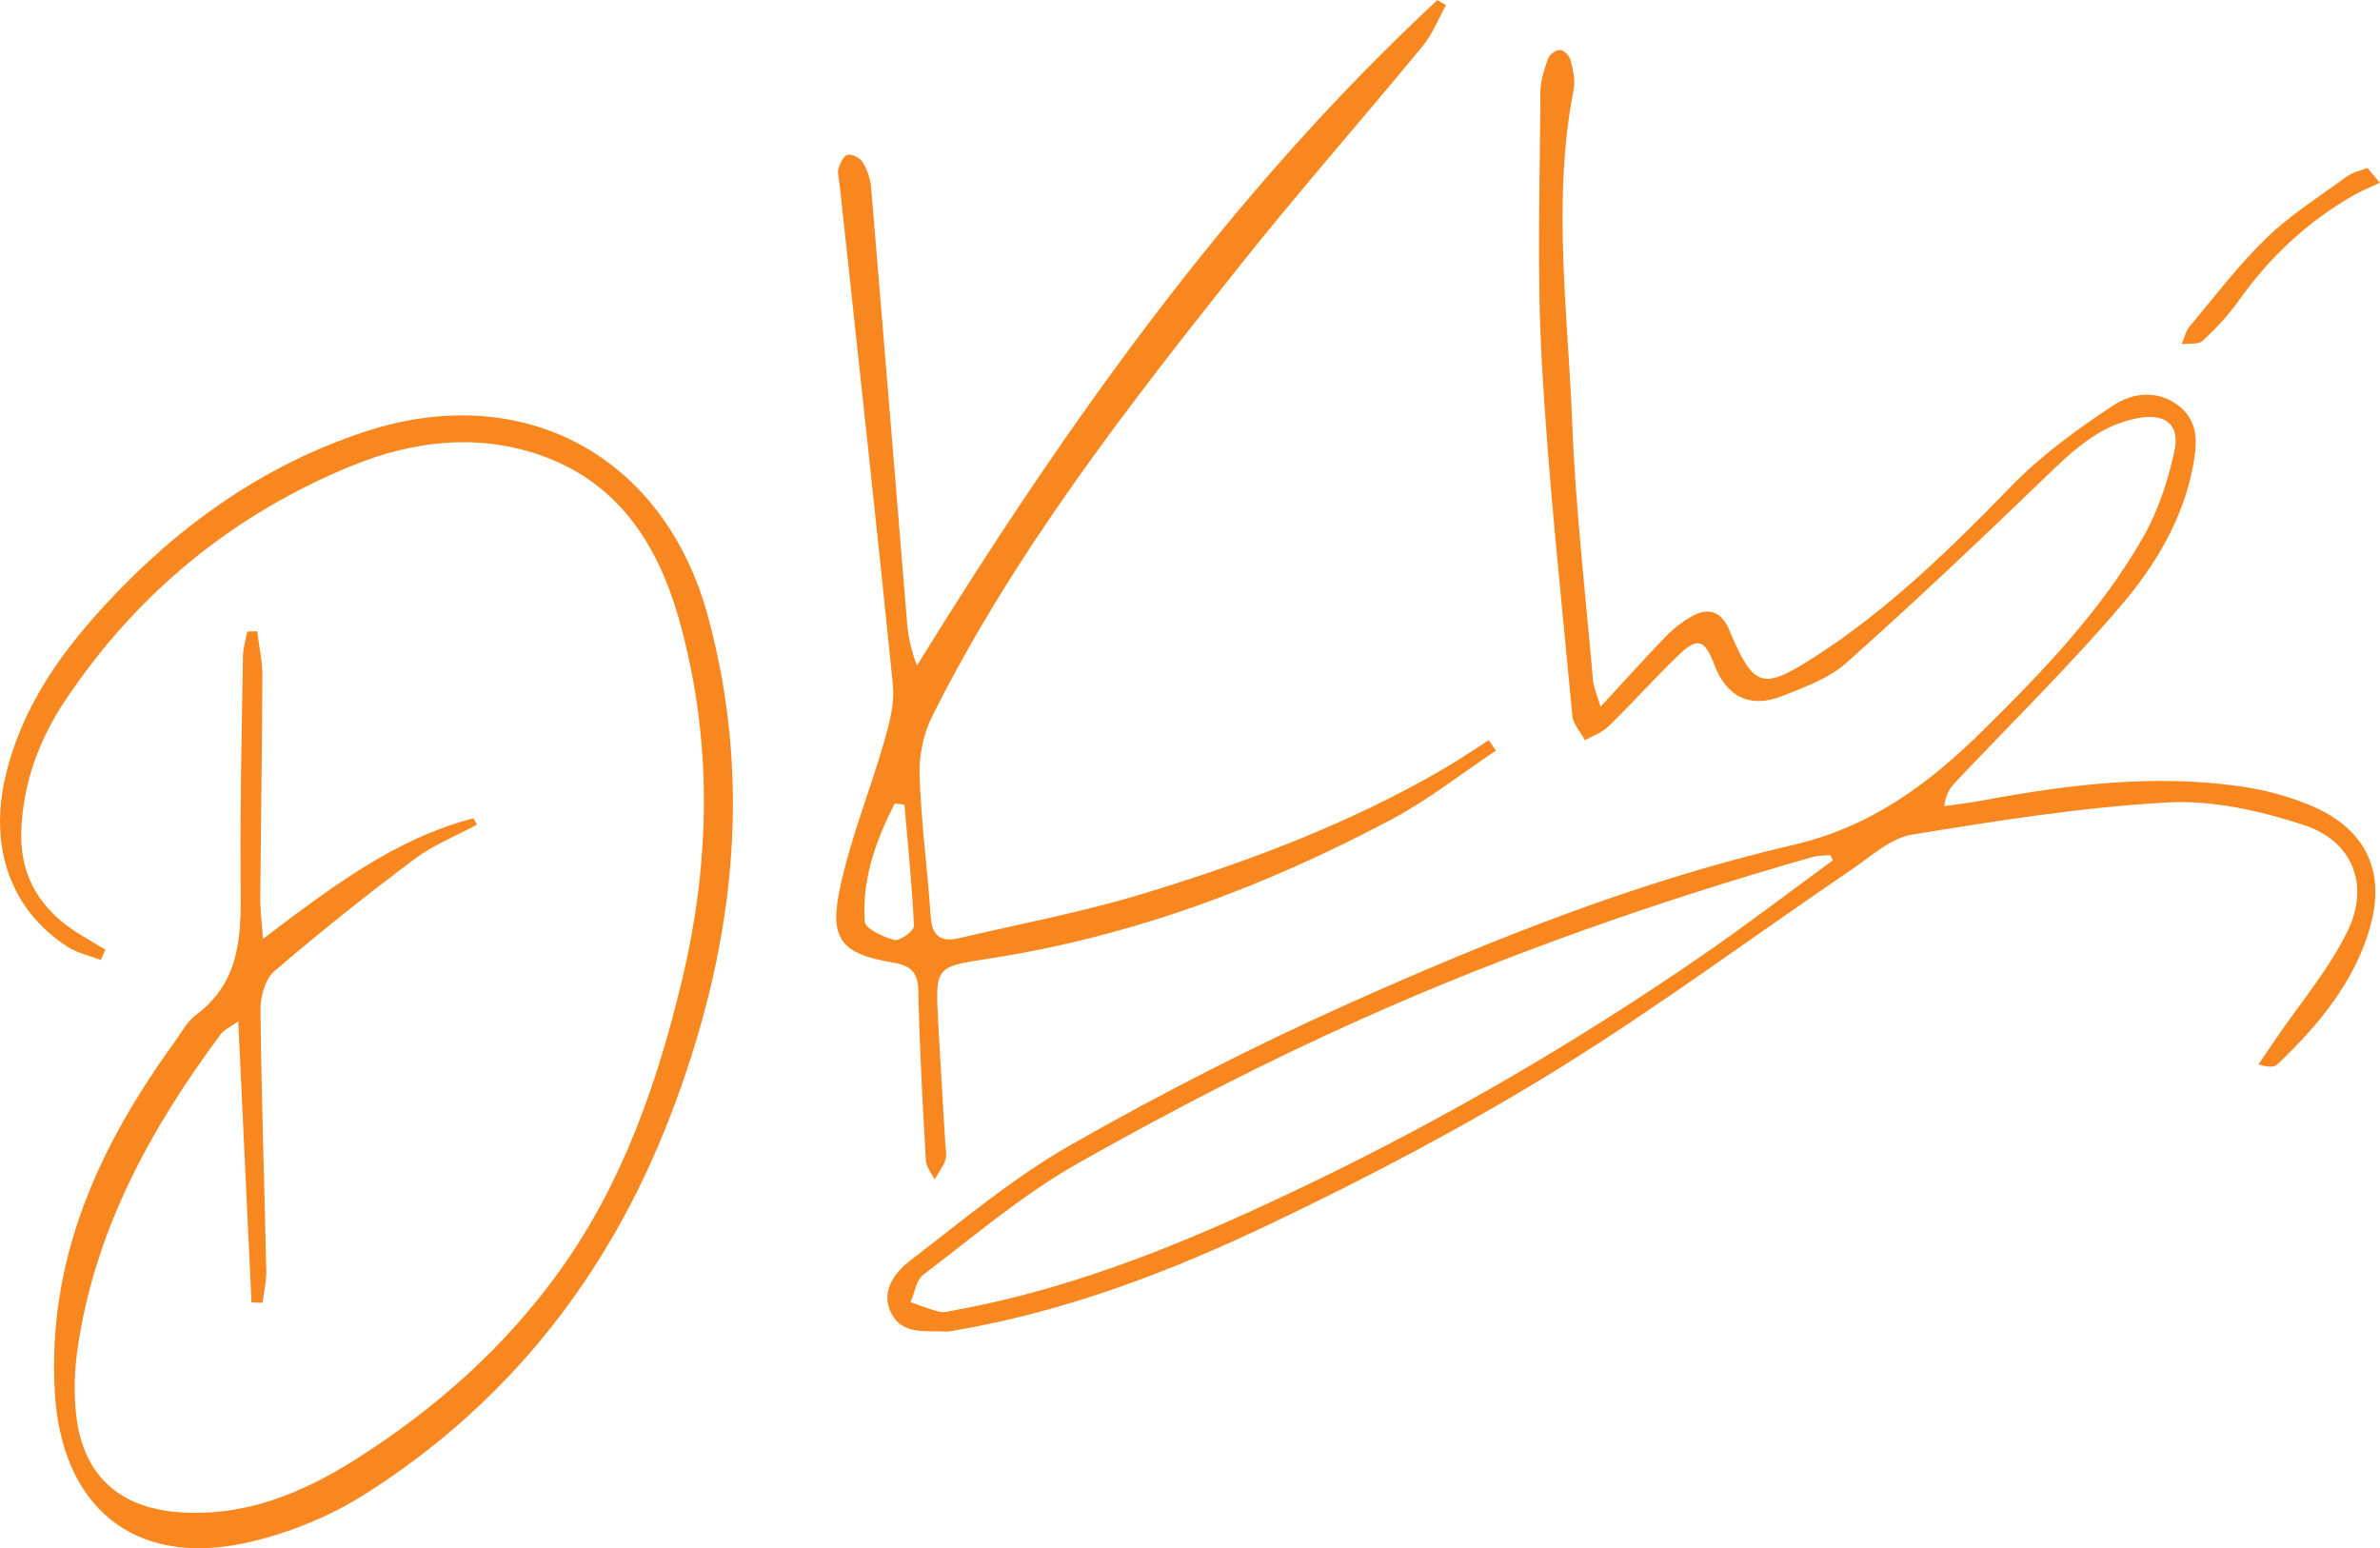
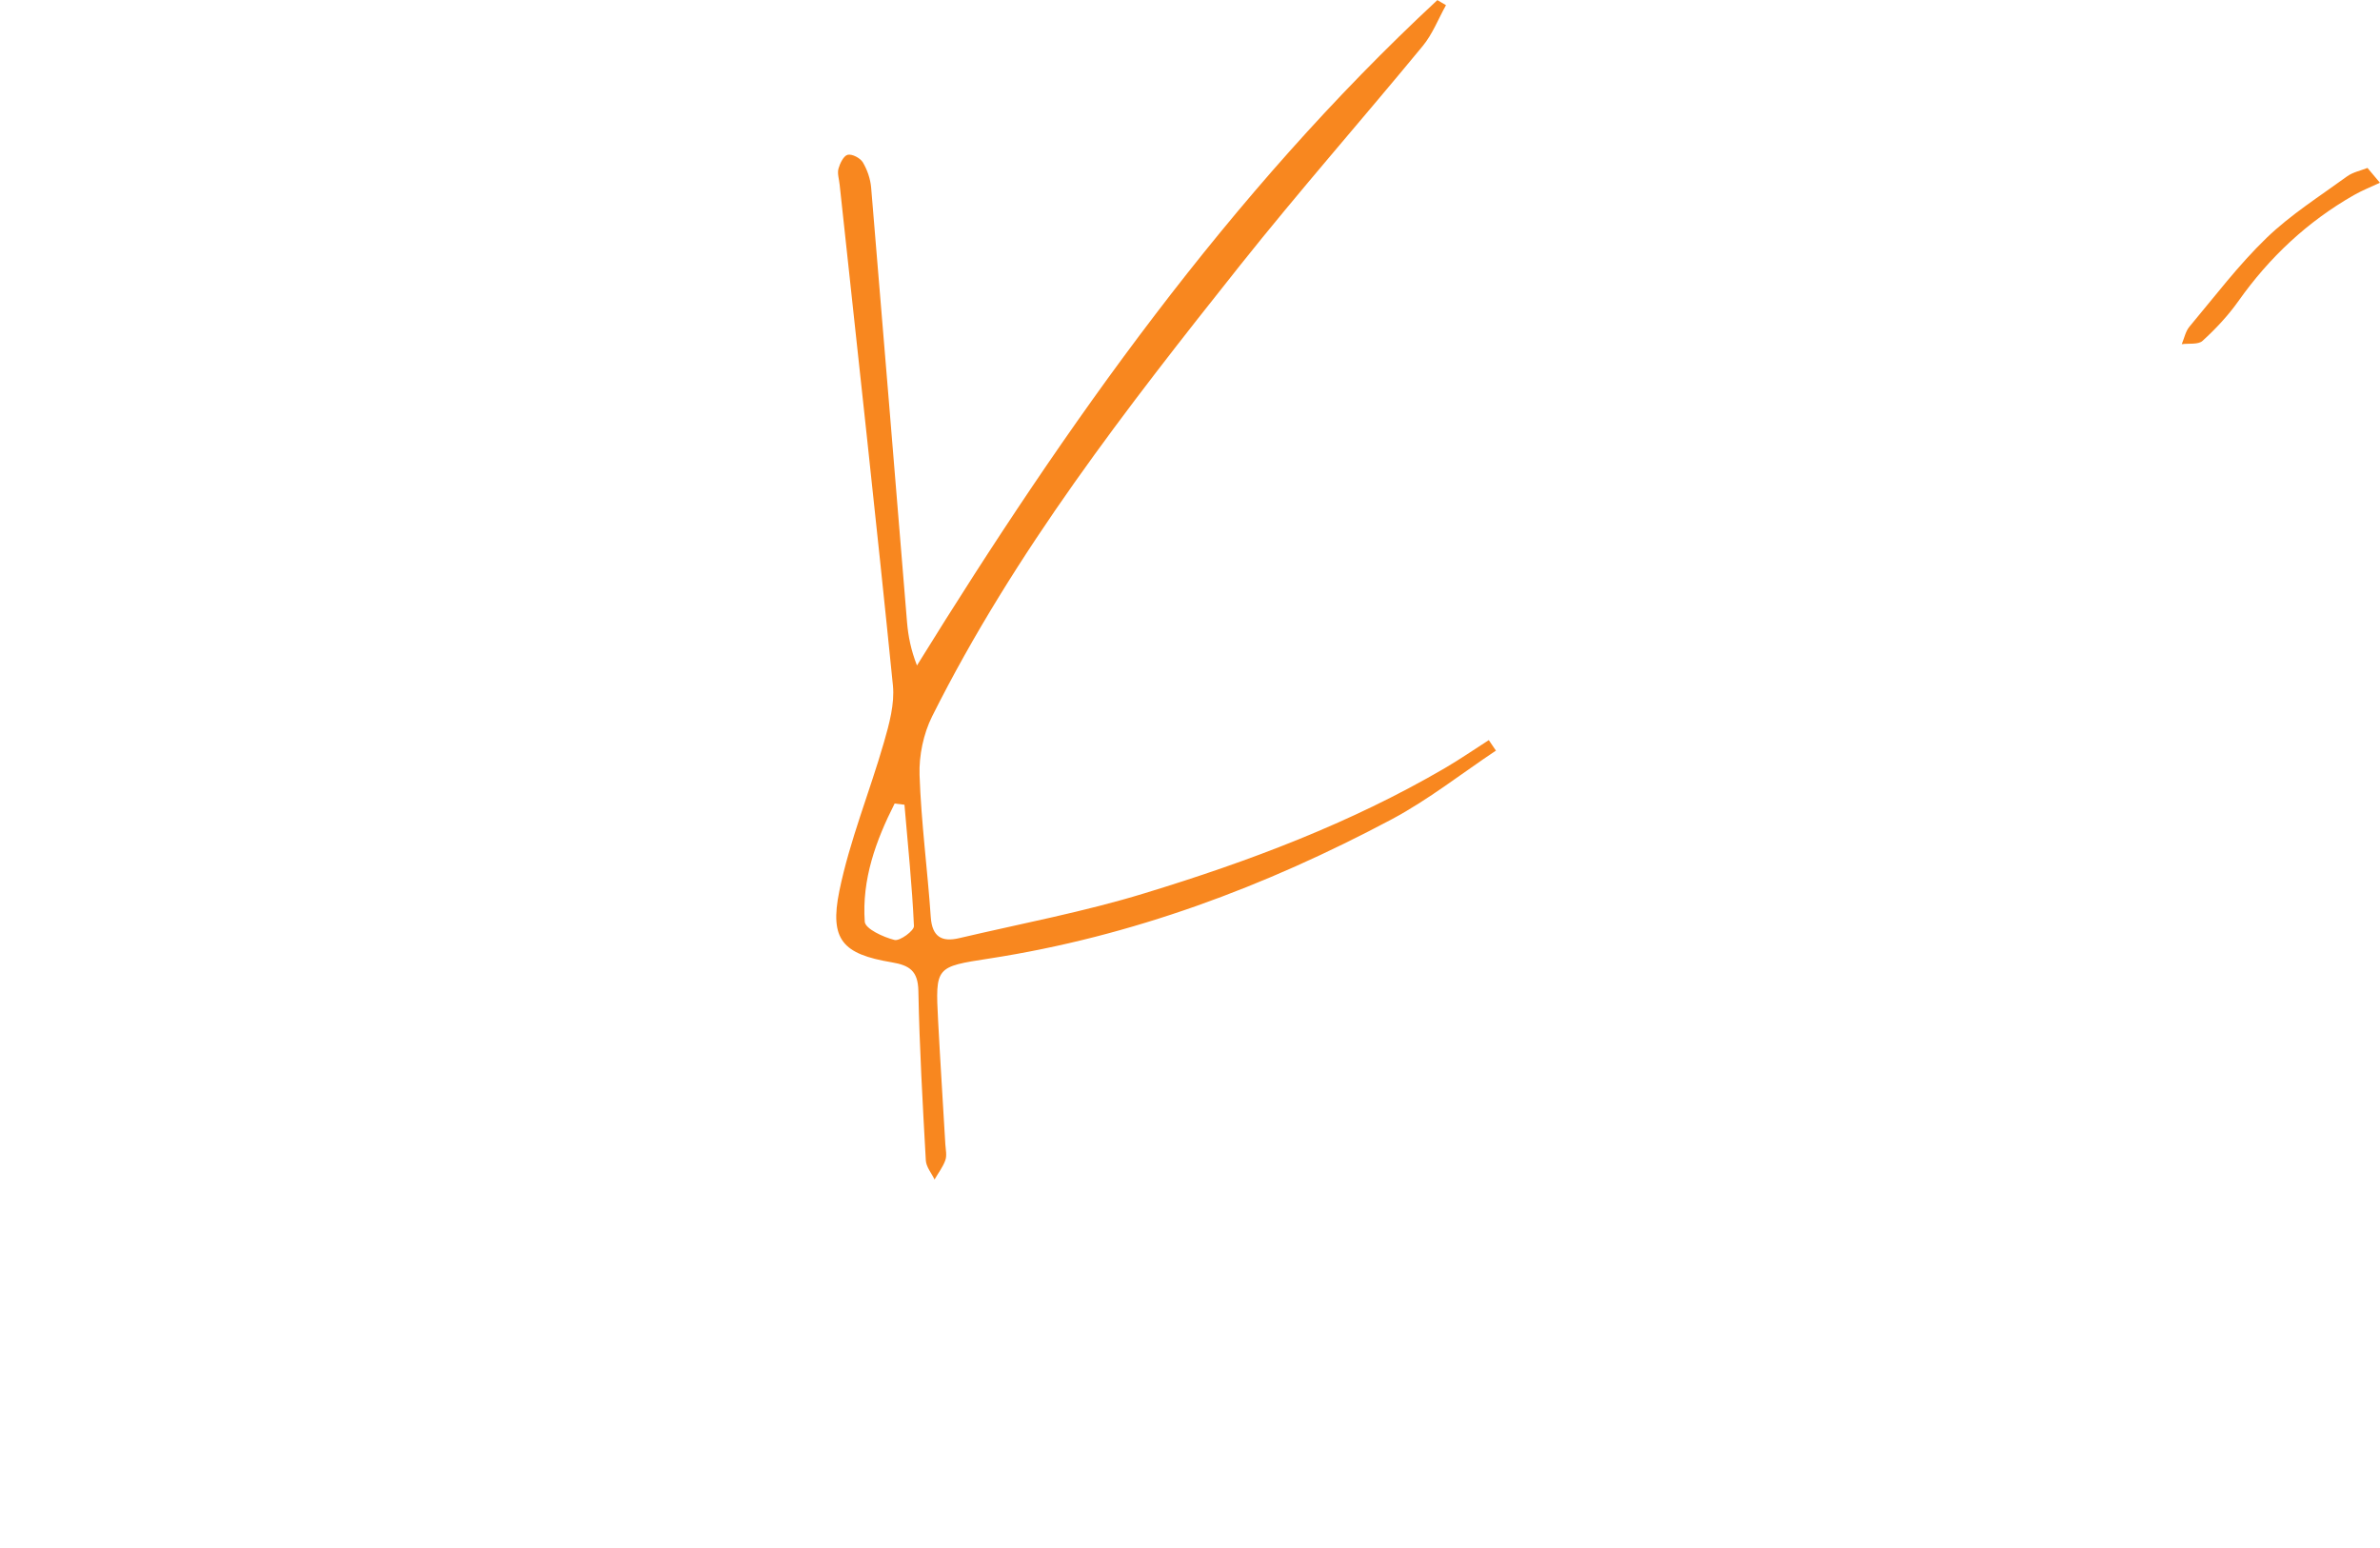
<svg xmlns="http://www.w3.org/2000/svg" id="_Шар_2" data-name="Шар 2" viewBox="0 0 220.67 143.55">
  <defs>
    <style> .cls-1 { fill: #f8871f; } </style>
  </defs>
  <g id="_Шар_1-2" data-name="Шар 1">
    <g>
-       <path class="cls-1" d="m148.4,65.53c2.24-2.43,4.11-4.51,6.05-6.52.68-.71,1.49-1.34,2.34-1.83,1.64-.95,2.86-.46,3.58,1.3.03.08.06.15.09.23,2.16,5.04,2.97,5.3,7.8,2.19,6.84-4.4,12.59-10.03,18.24-15.84,2.79-2.87,6.12-5.28,9.47-7.49,1.77-1.17,4.15-1.47,6.12.12,1.82,1.48,1.62,3.54,1.24,5.54-.94,4.98-3.54,9.25-6.71,12.96-4.85,5.68-10.21,10.92-15.34,16.36-.47.5-.87,1.08-1.01,2.19,1.18-.17,2.36-.3,3.53-.52,7.95-1.48,15.94-2.47,24.02-1.3,2.04.29,4.09.84,6.01,1.59,5.35,2.09,7.47,6.06,5.91,11.5-1.47,5.09-4.8,9.07-8.58,12.67-.29.28-.84.29-1.76,0,.55-.8,1.1-1.6,1.64-2.4,2.23-3.28,4.86-6.37,6.6-9.9,2.12-4.31.51-8.4-4.04-9.89-4.03-1.32-8.47-2.32-12.65-2.09-7.93.44-15.84,1.7-23.7,2.99-1.96.32-3.74,1.99-5.5,3.18-9.2,6.25-18.14,12.9-27.6,18.73-8.44,5.2-17.28,9.84-26.23,14.11-9.37,4.48-19.1,8.2-29.44,9.95-.25.04-.5.12-.74.1-1.87-.12-4.09.36-5.12-1.74-.99-1.99.32-3.72,1.73-4.81,4.86-3.73,9.61-7.73,14.9-10.74,8.42-4.8,17.1-9.23,25.94-13.19,13.28-5.94,26.85-11.34,41.03-14.63,7.34-1.7,12.69-5.74,17.76-10.75,5.52-5.45,10.89-11.05,14.75-17.83,1.37-2.4,2.27-5.18,2.87-7.89.55-2.51-.79-3.57-3.34-3.12-3.73.67-6.25,3.2-8.86,5.71-5.98,5.76-12.01,11.47-18.21,16.99-1.62,1.44-3.88,2.26-5.96,3.08-2.99,1.18-5.18.05-6.31-2.98-.86-2.28-1.55-2.51-3.3-.81-2.22,2.14-4.27,4.44-6.48,6.59-.59.58-1.46.87-2.19,1.29-.41-.77-1.1-1.5-1.17-2.3-1.02-10.94-2.22-21.86-2.83-32.83-.46-8.29-.16-16.63-.13-24.95,0-1.05.37-2.13.73-3.14.13-.37.74-.81,1.11-.78.35.02.86.55.96.95.22.87.46,1.84.29,2.7-2.01,10.29-.54,20.6-.14,30.88.31,7.98,1.24,15.93,1.93,23.89.06.69.37,1.35.7,2.48Zm21.55,14.24c-.08-.16-.16-.32-.24-.48-.54.05-1.11.01-1.63.16-14.25,4.07-28.22,8.95-41.74,14.98-9.01,4.02-17.82,8.58-26.42,13.44-5.09,2.88-9.62,6.76-14.31,10.31-.66.5-.8,1.68-1.18,2.55.9.31,1.78.68,2.71.89.46.1.99-.07,1.47-.16,11.64-2.13,22.43-6.71,32.99-11.8,12.65-6.1,24.76-13.17,36.32-21.14,4.08-2.81,8.02-5.83,12.02-8.76Z" />
-       <path class="cls-1" d="m9.34,89c-1.02-.39-2.14-.62-3.03-1.19-5.26-3.36-7.34-9.14-5.82-15.75,1.43-6.21,4.9-11.23,9.12-15.83,6.76-7.36,14.65-13.04,24.21-16.2,14.65-4.84,27.77,2.18,31.82,17.11,4.32,15.91,2.29,31.4-3.56,46.51-5.67,14.63-14.97,26.49-28.28,34.91-3.31,2.09-7.18,3.65-11.01,4.49-10.37,2.27-17.11-3.35-17.71-14.01-.7-12.34,4.08-22.73,11.09-32.4.64-.88,1.17-1.92,2-2.54,4.37-3.25,4.18-7.87,4.14-12.58-.06-6.9.11-13.81.22-20.72.01-.75.26-1.5.4-2.25.31,0,.62-.02.92-.02.17,1.38.48,2.75.48,4.13-.03,6.91-.14,13.82-.2,20.73,0,.97.13,1.95.25,3.66,6.34-4.79,12.23-9.29,19.51-11.18.11.2.23.4.34.59-1.94,1.05-4.05,1.88-5.8,3.19-4.44,3.33-8.8,6.79-13.01,10.41-.84.73-1.28,2.37-1.27,3.58.09,8.08.37,16.15.54,24.23.02.97-.23,1.95-.35,2.92-.34-.01-.68-.03-1.02-.04-.4-8.54-.81-17.08-1.23-26.06-.79.57-1.32.79-1.62,1.19-6.54,8.79-11.71,18.22-13.29,29.25-.29,2.04-.35,4.17-.1,6.21.66,5.44,3.97,8.43,9.43,8.86,6.12.48,11.51-1.75,16.48-4.9,7.36-4.67,13.84-10.4,18.95-17.54,5.78-8.07,8.98-17.27,11.27-26.78,2.69-11.19,2.88-22.46-.27-33.62-2-7.05-5.78-12.81-13.11-15.25-5.77-1.92-11.6-1.2-17.12,1.04-11.08,4.51-19.99,11.82-26.65,21.77-2.39,3.58-3.88,7.55-4.08,11.92-.21,4.45,1.83,7.65,5.57,9.88.74.44,1.48.88,2.22,1.33-.14.32-.28.63-.43.95Z" />
      <path class="cls-1" d="m138.72,69.58c-3.21,2.14-6.27,4.56-9.66,6.37-11.75,6.25-24.1,10.88-37.33,12.92-4.99.77-5.01.75-4.75,5.76.2,3.82.45,7.64.67,11.46.03.5.16,1.04,0,1.48-.22.63-.66,1.19-1,1.79-.28-.59-.78-1.17-.81-1.78-.29-5.23-.59-10.47-.69-15.71-.04-1.86-.82-2.37-2.48-2.65-4.53-.76-5.77-2.08-4.85-6.6.96-4.69,2.81-9.18,4.14-13.8.49-1.7,1-3.56.83-5.27-1.56-15.49-3.28-30.96-4.94-46.43-.05-.5-.23-1.03-.11-1.48.14-.5.48-1.2.86-1.29.41-.09,1.16.3,1.4.7.41.69.7,1.53.77,2.33,1.13,13.44,2.22,26.88,3.33,40.32.11,1.29.36,2.57.92,4,13.87-22.41,28.93-43.74,48.25-61.69l.8.47c-.71,1.27-1.25,2.69-2.16,3.79-5.61,6.81-11.45,13.44-16.94,20.34-10.52,13.23-20.92,26.58-28.54,41.8-.81,1.62-1.23,3.64-1.17,5.45.15,4.4.74,8.79,1.04,13.18.13,1.84,1.04,2.32,2.64,1.94,5.75-1.35,11.58-2.44,17.21-4.17,9.63-2.94,19.06-6.48,27.81-11.59,1.39-.81,2.72-1.73,4.08-2.6.22.32.43.64.65.96Zm-54.87,5.03c-.3-.04-.6-.08-.9-.11-1.74,3.43-3.05,7.03-2.77,10.96.05.66,1.72,1.43,2.76,1.69.49.12,1.82-.86,1.8-1.29-.17-3.75-.56-7.5-.88-11.25Z" />
      <path class="cls-1" d="m220.67,16.94c-.81.38-1.65.71-2.42,1.15-4.31,2.46-7.84,5.77-10.71,9.83-.95,1.34-2.1,2.57-3.32,3.68-.4.37-1.27.22-1.93.31.23-.55.35-1.19.71-1.62,2.34-2.79,4.55-5.72,7.15-8.23,2.24-2.16,4.93-3.86,7.47-5.71.54-.39,1.26-.53,1.89-.78.38.46.77.91,1.15,1.37Z" />
    </g>
  </g>
</svg>